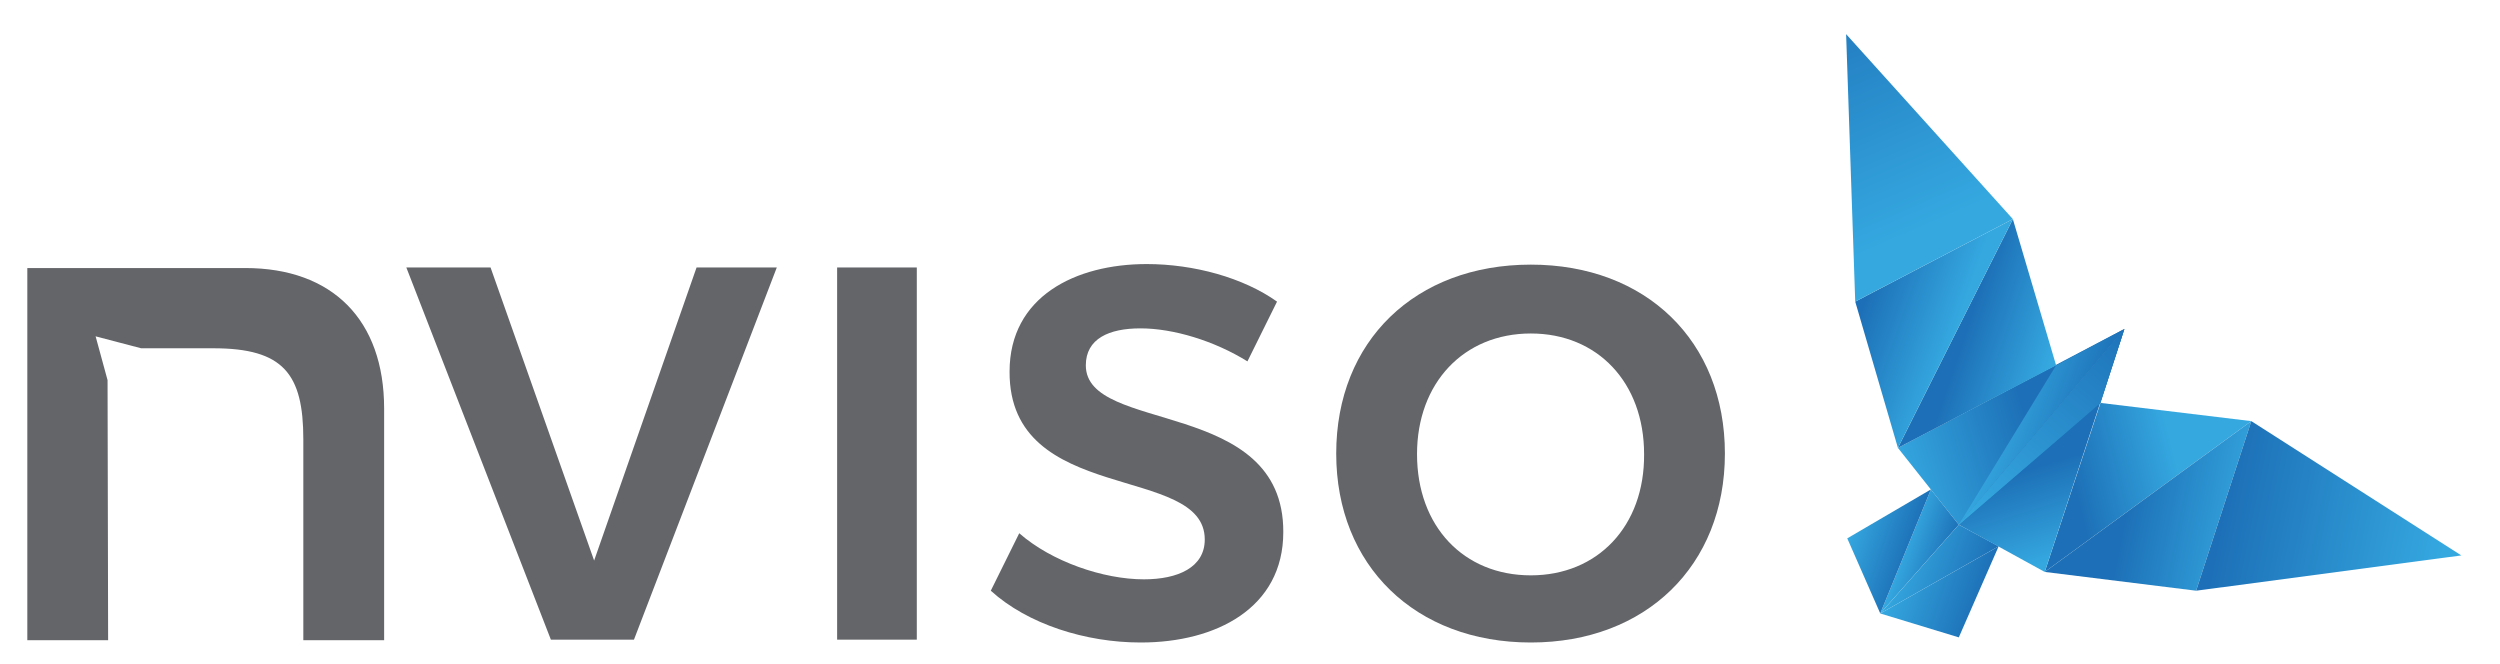
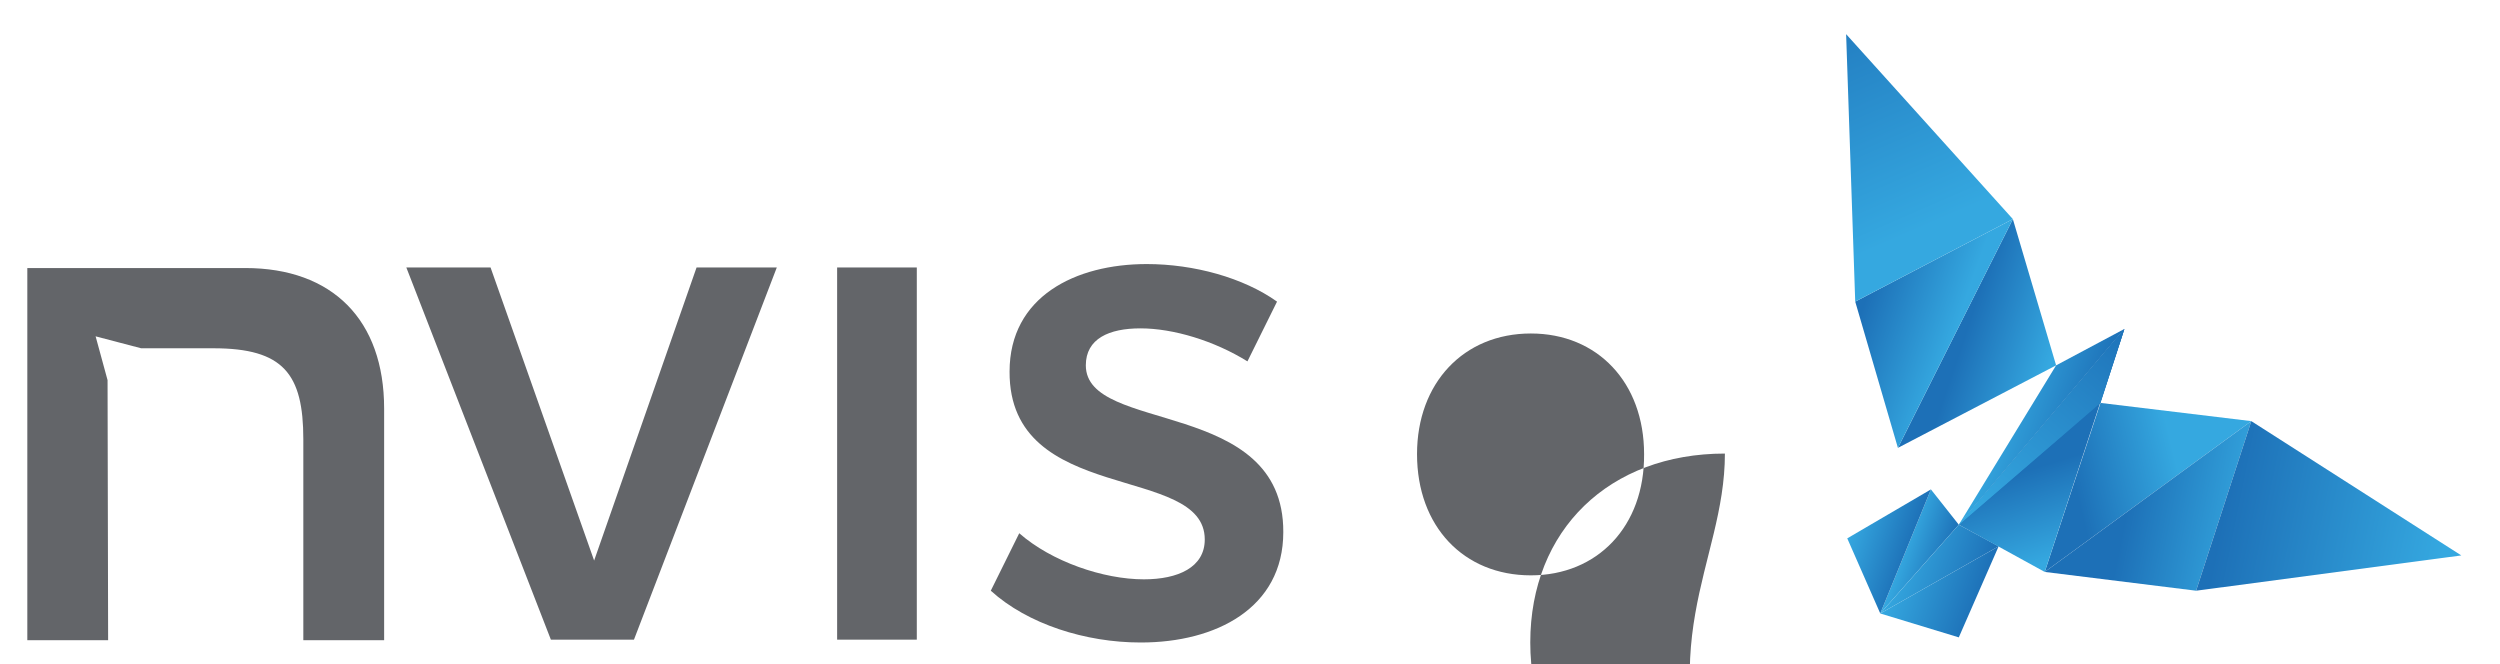
<svg xmlns="http://www.w3.org/2000/svg" xmlns:xlink="http://www.w3.org/1999/xlink" version="1.1" id="Calque_1" x="0px" y="0px" viewBox="0 0 439.3 116.7" style="enable-background:new 0 0 439.3 116.7;" xml:space="preserve">
  <style type="text/css">
	.st0{fill:none;}
	.st1{fill:#636569;}
	
		.st2{clip-path:url(#SVGID_00000025413290287422986770000001979526826553418641_);fill:url(#SVGID_00000165917091414717823880000007025181266392218798_);}
	
		.st3{clip-path:url(#SVGID_00000031208233130010397410000001996216595971076995_);fill:url(#SVGID_00000024685563766658124480000014970938064018485403_);}
	
		.st4{clip-path:url(#SVGID_00000115508354245335128460000007326981992245916051_);fill:url(#SVGID_00000142171218859657970280000012131573596112323480_);}
	
		.st5{clip-path:url(#SVGID_00000030487532713961113430000006921405036578106550_);fill:url(#SVGID_00000168803493714321929430000001243980155604194462_);}
	
		.st6{clip-path:url(#SVGID_00000030455305550536771500000013474793094659868587_);fill:url(#SVGID_00000012433682001489842630000002087681650712946579_);}
	
		.st7{clip-path:url(#SVGID_00000054978440202284734280000004407008570516334764_);fill:url(#SVGID_00000137842043451943465770000006690638602237802391_);}
	
		.st8{clip-path:url(#SVGID_00000109752373728369989850000009510119956376352393_);fill:url(#SVGID_00000003073862158074012320000003020428696063372197_);}
	
		.st9{clip-path:url(#SVGID_00000123441921582164823480000007657229081524488581_);fill:url(#SVGID_00000165943796711231642750000008524004591039765161_);}
	
		.st10{clip-path:url(#SVGID_00000069388718083488056400000013137941334223128731_);fill:url(#SVGID_00000137090304289770824700000000661973848787673502_);}
	
		.st11{clip-path:url(#SVGID_00000057150387342725231400000007313882731412134074_);fill:url(#SVGID_00000088852893109872901630000001076532293130469525_);}
	
		.st12{clip-path:url(#SVGID_00000000184948659234969300000018016088793703059900_);fill:url(#SVGID_00000046309854077854714540000010692977542348351157_);}
	
		.st13{clip-path:url(#SVGID_00000047777510618899546040000013262162749569588130_);fill:url(#SVGID_00000162310393121028822450000013615124941050054273_);}
	
		.st14{clip-path:url(#SVGID_00000033352514480203228780000008645246956685222841_);fill:url(#SVGID_00000007409708256726367820000011631072067209261187_);}
	
		.st15{clip-path:url(#SVGID_00000066477783678163019210000003263705824336662662_);fill:url(#SVGID_00000030465571890824665950000013276718397150425999_);}
	
		.st16{clip-path:url(#SVGID_00000016041580019648225260000012355630733578613691_);fill:url(#SVGID_00000025425942543531485520000012335483267801504412_);}
</style>
  <g>
    <path class="st0" d="M269.7,58.7c-11.8,0-20,8.6-20,21.2c0,12.7,8.2,21.3,20,21.3c11.7,0,19.9-8.6,19.9-21.3   C289.6,67.3,281.4,58.7,269.7,58.7z" />
    <path class="st0" d="M111.4,112.4H96.8L71.4,47h14.8l18.2,51.5l18-51.5h14.1L111.4,112.4z M161.1,112.4h-14V47h14V112.4z" />
    <polygon class="st1" points="104.4,98.5 86.2,47 71.4,47 96.8,112.4 111.4,112.4 136.5,47 122.4,47  " />
    <rect x="147.1" y="47" class="st1" width="14" height="65.4" />
    <path class="st1" d="M225.5,93.5c0.1-23.7-34.7-17.2-34.7-29.3c0-4.7,4.1-6.5,9.6-6.5c5.8,0,13,2.2,18.8,5.8l5.2-10.5   c-5.9-4.2-14.6-6.6-22.9-6.6c-12.5,0-24.1,5.7-24.1,18.9c-0.1,23.6,34.3,16.1,34.3,29.5c0,4.9-4.7,7-10.7,7   c-7.1,0-16.2-3.1-21.9-8.1l-5,10.1c6.5,5.9,16.7,9.1,26.3,9.1h0.1C213.6,112.9,225.5,106.9,225.5,93.5z" />
-     <path class="st1" d="M303.1,79.7c0-19.8-13.9-33.2-34.1-33.2c-20.3,0-34.2,13.4-34.2,33.2c0,19.7,13.9,33.2,34.2,33.2l0,0   C289.2,112.9,303.1,99.4,303.1,79.7z M269,101.1c-11.8,0-20-8.6-20-21.3c0-12.5,8.2-21.2,20-21.2c11.7,0,19.9,8.6,19.9,21.2   C289,92.5,280.7,101.1,269,101.1z" />
+     <path class="st1" d="M303.1,79.7c-20.3,0-34.2,13.4-34.2,33.2c0,19.7,13.9,33.2,34.2,33.2l0,0   C289.2,112.9,303.1,99.4,303.1,79.7z M269,101.1c-11.8,0-20-8.6-20-21.3c0-12.5,8.2-21.2,20-21.2c11.7,0,19.9,8.6,19.9,21.2   C289,92.5,280.7,101.1,269,101.1z" />
    <path class="st1" d="M18.9,66.8l-2.1-7.7l8,2.1h12.7c12.3,0,15.8,4.5,15.8,16v35.3h14.2V71.8c0-15.6-9.1-24.7-24.4-24.7   c-11.1,0-17.5,0-24.1,0H4.8v65.4H19L18.9,66.8z" />
  </g>
  <g>
    <g>
      <defs>
-         <polygon id="SVGID_1_" points="333.5,78.7 344.2,92.2 373.3,57.8    " />
-       </defs>
+         </defs>
      <clipPath id="SVGID_00000160878124100396503900000006530474321082265998_">
        <use xlink:href="#SVGID_1_" style="overflow:visible;" />
      </clipPath>
      <linearGradient id="SVGID_00000115489106297472316760000016999855732147925651_" gradientUnits="userSpaceOnUse" x1="-199.802" y1="354.245" x2="-198.802" y2="354.245" gradientTransform="matrix(23.075 -6.895 6.895 23.075 2500.997 -9470.77)">
        <stop offset="0" style="stop-color:#35A8E0" />
        <stop offset="1" style="stop-color:#1D70B7" />
      </linearGradient>
      <polygon style="clip-path:url(#SVGID_00000160878124100396503900000006530474321082265998_);fill:url(#SVGID_00000115489106297472316760000016999855732147925651_);" points="    336.8,103.1 382.8,89.4 370.1,46.9 324.1,60.6   " />
    </g>
    <g>
      <defs>
        <polygon id="SVGID_00000162338398205131007800000016643611200446108846_" points="361.3,64.2 344.2,92.2 373.3,57.8    " />
      </defs>
      <clipPath id="SVGID_00000130648695267306505960000013883188235134115004_">
        <use xlink:href="#SVGID_00000162338398205131007800000016643611200446108846_" style="overflow:visible;" />
      </clipPath>
      <linearGradient id="SVGID_00000170973189447423267650000000706113999044678816_" gradientUnits="userSpaceOnUse" x1="-200.409" y1="353.968" x2="-199.409" y2="353.968" gradientTransform="matrix(15.79 5.303 -5.303 15.79 5392.37 -4453.969)">
        <stop offset="0" style="stop-color:#35A8E0" />
        <stop offset="1" style="stop-color:#1D70B7" />
      </linearGradient>
      <polygon style="clip-path:url(#SVGID_00000130648695267306505960000013883188235134115004_);fill:url(#SVGID_00000170973189447423267650000000706113999044678816_);" points="    333.9,88.7 370.4,101 383.7,61.3 347.2,49   " />
    </g>
    <g>
      <defs>
        <polygon id="SVGID_00000024710370620275597730000008153556800087579526_" points="353.7,38.5 333.5,78.7 333.5,78.7 361.3,64.2      361.3,64.2 353.7,38.5    " />
      </defs>
      <clipPath id="SVGID_00000141429864329392483880000009196614775808274352_">
        <use xlink:href="#SVGID_00000024710370620275597730000008153556800087579526_" style="overflow:visible;" />
      </clipPath>
      <linearGradient id="SVGID_00000044885408909143636750000006611720821965274543_" gradientUnits="userSpaceOnUse" x1="-199.568" y1="356.103" x2="-198.568" y2="356.103" gradientTransform="matrix(-14.857 -4.989 4.989 -14.857 -4381.082 4357.765)">
        <stop offset="0" style="stop-color:#35A8E0" />
        <stop offset="1" style="stop-color:#1D70B7" />
      </linearGradient>
      <polygon style="clip-path:url(#SVGID_00000141429864329392483880000009196614775808274352_);fill:url(#SVGID_00000044885408909143636750000006611720821965274543_);" points="    373.4,42.6 336.3,30.1 321.4,74.6 358.5,87   " />
    </g>
    <g>
      <defs>
        <polygon id="SVGID_00000096751840499907700240000008180727199471914134_" points="326,53 333.5,78.7 353.7,38.5    " />
      </defs>
      <clipPath id="SVGID_00000041975274594717918480000011556403047683844021_">
        <use xlink:href="#SVGID_00000096751840499907700240000008180727199471914134_" style="overflow:visible;" />
      </clipPath>
      <linearGradient id="SVGID_00000137091201769444230060000014378450690260502710_" gradientUnits="userSpaceOnUse" x1="-199.58" y1="356.042" x2="-198.58" y2="356.042" gradientTransform="matrix(-15.661 -5.504 5.504 -15.661 -4742.368 4537.232)">
        <stop offset="0" style="stop-color:#35A8E0" />
        <stop offset="1" style="stop-color:#1D70B7" />
      </linearGradient>
      <polygon style="clip-path:url(#SVGID_00000041975274594717918480000011556403047683844021_);fill:url(#SVGID_00000137091201769444230060000014378450690260502710_);" points="    366.3,42.9 329,29.8 313.4,74.2 350.7,87.3   " />
    </g>
    <g>
      <defs>
        <polygon id="SVGID_00000026163577688377433120000003841318409020017829_" points="326,53 353.7,38.5 324.4,6    " />
      </defs>
      <clipPath id="SVGID_00000088815206839907451340000012808712094850809486_">
        <use xlink:href="#SVGID_00000026163577688377433120000003841318409020017829_" style="overflow:visible;" />
      </clipPath>
      <linearGradient id="SVGID_00000078032495443639000030000006386212244074727316_" gradientUnits="userSpaceOnUse" x1="-199.653" y1="355.134" x2="-198.653" y2="355.134" gradientTransform="matrix(-20.41 -46.861 46.861 -20.41 -20374.195 -2069.702)">
        <stop offset="0" style="stop-color:#35A8E0" />
        <stop offset="1" style="stop-color:#1D70B7" />
      </linearGradient>
      <polygon style="clip-path:url(#SVGID_00000088815206839907451340000012808712094850809486_);fill:url(#SVGID_00000078032495443639000030000006386212244074727316_);" points="    370.9,45.5 349,-4.7 307.2,13.5 329.1,63.7   " />
    </g>
    <g>
      <defs>
        <polygon id="SVGID_00000166663041696443089880000012135562002300028306_" points="359.3,100.5 359.3,100.5 359.3,100.5 395.6,74      369.1,70.8    " />
      </defs>
      <clipPath id="SVGID_00000068666927363300386680000009650863165057942949_">
        <use xlink:href="#SVGID_00000166663041696443089880000012135562002300028306_" style="overflow:visible;" />
      </clipPath>
      <linearGradient id="SVGID_00000145755888889706690110000005490653350509602182_" gradientUnits="userSpaceOnUse" x1="-200.213" y1="356.012" x2="-199.213" y2="356.012" gradientTransform="matrix(-17.732 4.301 -4.301 -17.732 -1635.808 7258.254)">
        <stop offset="0" style="stop-color:#35A8E0" />
        <stop offset="1" style="stop-color:#1D70B7" />
      </linearGradient>
      <polygon style="clip-path:url(#SVGID_00000068666927363300386680000009650863165057942949_);fill:url(#SVGID_00000145755888889706690110000005490653350509602182_);" points="    393.6,62.5 352.5,72.4 361.4,108.8 402.4,98.9   " />
    </g>
    <g>
      <defs>
        <polygon id="SVGID_00000020390902196233946130000015547266054924879801_" points="359.3,100.5 385.9,103.8 395.6,74    " />
      </defs>
      <clipPath id="SVGID_00000171710960551812524100000014434059280659266452_">
        <use xlink:href="#SVGID_00000020390902196233946130000015547266054924879801_" style="overflow:visible;" />
      </clipPath>
      <linearGradient id="SVGID_00000093163207467475985660000018184189352839846042_" gradientUnits="userSpaceOnUse" x1="-199.797" y1="355.81" x2="-198.798" y2="355.81" gradientTransform="matrix(-21.834 -4.349 4.349 -21.834 -5513.977 6992.238)">
        <stop offset="0" style="stop-color:#35A8E0" />
        <stop offset="1" style="stop-color:#1D70B7" />
      </linearGradient>
      <polygon style="clip-path:url(#SVGID_00000171710960551812524100000014434059280659266452_);fill:url(#SVGID_00000093163207467475985660000018184189352839846042_);" points="    401.3,75.1 360.7,67.1 353.6,102.6 394.2,110.7   " />
    </g>
    <g>
      <defs>
        <polygon id="SVGID_00000182490887021226965210000009355969841589352846_" points="385.9,103.8 385.9,103.8 432.5,97.6 395.6,74         " />
      </defs>
      <clipPath id="SVGID_00000088833345883999367910000000333881936116818364_">
        <use xlink:href="#SVGID_00000182490887021226965210000009355969841589352846_" style="overflow:visible;" />
      </clipPath>
      <linearGradient id="SVGID_00000115516657650479259540000015727462227847070877_" gradientUnits="userSpaceOnUse" x1="-199.879" y1="355.454" x2="-198.879" y2="355.454" gradientTransform="matrix(-38.488 -7.806 7.806 -38.488 -10037.511 12213.817)">
        <stop offset="0" style="stop-color:#35A8E0" />
        <stop offset="1" style="stop-color:#1D70B7" />
      </linearGradient>
      <polygon style="clip-path:url(#SVGID_00000088833345883999367910000000333881936116818364_);fill:url(#SVGID_00000115516657650479259540000015727462227847070877_);" points="    438.3,75.2 387.7,64.9 380.1,102.6 430.7,112.8   " />
    </g>
    <g>
      <defs>
        <polygon id="SVGID_00000033352794744384834660000008835311626121437594_" points="330.4,107.8 344.2,92.2 339.3,86    " />
      </defs>
      <clipPath id="SVGID_00000111904664814998768200000008531510118962683055_">
        <use xlink:href="#SVGID_00000033352794744384834660000008835311626121437594_" style="overflow:visible;" />
      </clipPath>
      <linearGradient id="SVGID_00000115478507563086275400000015726861243144214946_" gradientUnits="userSpaceOnUse" x1="-200.897" y1="352.899" x2="-199.897" y2="352.899" gradientTransform="matrix(7.701 2.586 -2.586 7.701 2794.32 -2102.281)">
        <stop offset="0" style="stop-color:#35A8E0" />
        <stop offset="1" style="stop-color:#1D70B7" />
      </linearGradient>
      <polygon style="clip-path:url(#SVGID_00000111904664814998768200000008531510118962683055_);fill:url(#SVGID_00000115478507563086275400000015726861243144214946_);" points="    323.9,105.6 342.8,111.9 350.8,88.2 331.8,81.8   " />
    </g>
    <g>
      <defs>
        <polygon id="SVGID_00000142870816228544736880000004418667987495220368_" points="339.3,86 324.6,94.6 324.6,94.6 330.4,107.8      339.3,86    " />
      </defs>
      <clipPath id="SVGID_00000180339237165846575990000006251290252418340532_">
        <use xlink:href="#SVGID_00000142870816228544736880000004418667987495220368_" style="overflow:visible;" />
      </clipPath>
      <linearGradient id="SVGID_00000181068647153329599490000011399952847169974404_" gradientUnits="userSpaceOnUse" x1="-200.581" y1="353.427" x2="-199.581" y2="353.427" gradientTransform="matrix(10.674 3.585 -3.585 10.674 3732.658 -2959.072)">
        <stop offset="0" style="stop-color:#35A8E0" />
        <stop offset="1" style="stop-color:#1D70B7" />
      </linearGradient>
      <polygon style="clip-path:url(#SVGID_00000180339237165846575990000006251290252418340532_);fill:url(#SVGID_00000181068647153329599490000011399952847169974404_);" points="    318,105.6 337.8,112.2 345.9,88.2 326.1,81.5   " />
    </g>
    <g>
      <defs>
        <polygon id="SVGID_00000138569306559139031860000006736850826983375756_" points="330.4,107.8 351.2,96 344.2,92.2    " />
      </defs>
      <clipPath id="SVGID_00000102531633699895043420000009490823483661921170_">
        <use xlink:href="#SVGID_00000138569306559139031860000006736850826983375756_" style="overflow:visible;" />
      </clipPath>
      <linearGradient id="SVGID_00000131364064672815829250000004692522277506532783_" gradientUnits="userSpaceOnUse" x1="-200.448" y1="353.944" x2="-199.448" y2="353.944" gradientTransform="matrix(15.002 5.038 -5.038 15.002 5124.054 -4202.137)">
        <stop offset="0" style="stop-color:#35A8E0" />
        <stop offset="1" style="stop-color:#1D70B7" />
      </linearGradient>
      <polygon style="clip-path:url(#SVGID_00000102531633699895043420000009490823483661921170_);fill:url(#SVGID_00000131364064672815829250000004692522277506532783_);" points="    325.7,106.2 348.9,114 355.7,93.8 332.5,86   " />
    </g>
    <g>
      <defs>
        <polygon id="SVGID_00000140726402313715801270000016920474508468153248_" points="330.4,107.8 344.2,112 351.2,96    " />
      </defs>
      <clipPath id="SVGID_00000093868993471215961060000013086969071554813627_">
        <use xlink:href="#SVGID_00000140726402313715801270000016920474508468153248_" style="overflow:visible;" />
      </clipPath>
      <linearGradient id="SVGID_00000004513063637949765380000000558238307182078895_" gradientUnits="userSpaceOnUse" x1="-200.441" y1="353.922" x2="-199.442" y2="353.922" gradientTransform="matrix(15.002 5.038 -5.038 15.002 5122.792 -4198.387)">
        <stop offset="0" style="stop-color:#35A8E0" />
        <stop offset="1" style="stop-color:#1D70B7" />
      </linearGradient>
      <polygon style="clip-path:url(#SVGID_00000093868993471215961060000013086969071554813627_);fill:url(#SVGID_00000004513063637949765380000000558238307182078895_);" points="    325.9,110.1 349.1,117.9 355.9,97.6 332.7,89.8   " />
    </g>
    <g>
      <defs>
        <polygon id="SVGID_00000006679409122806773200000014283037642161429404_" points="344.2,92.2 359.3,100.5 373.3,57.8    " />
      </defs>
      <clipPath id="SVGID_00000175281488551753573520000002006911977241059002_">
        <use xlink:href="#SVGID_00000006679409122806773200000014283037642161429404_" style="overflow:visible;" />
      </clipPath>
      <linearGradient id="SVGID_00000016759092491597419360000006298615934464317600_" gradientUnits="userSpaceOnUse" x1="-198.887" y1="355.27" x2="-197.887" y2="355.27" gradientTransform="matrix(-4.882 -15.641 15.641 -4.882 -6163.305 -1279.14)">
        <stop offset="0" style="stop-color:#35A8E0" />
        <stop offset="1" style="stop-color:#1D70B7" />
      </linearGradient>
      <polygon style="clip-path:url(#SVGID_00000175281488551753573520000002006911977241059002_);fill:url(#SVGID_00000016759092491597419360000006298615934464317600_);" points="    385.5,96.7 370.8,49.5 332.1,61.6 346.8,108.8   " />
    </g>
    <g>
      <defs>
        <polygon id="SVGID_00000119115507846781742430000013316467359066062255_" points="344.2,92.2 344.2,92.2 369.1,70.8 369.1,70.7      373.3,57.8    " />
      </defs>
      <clipPath id="SVGID_00000026156353338453940350000013834141459548138903_">
        <use xlink:href="#SVGID_00000119115507846781742430000013316467359066062255_" style="overflow:visible;" />
      </clipPath>
      <linearGradient id="SVGID_00000078730297492334009160000017851801449221859772_" gradientUnits="userSpaceOnUse" x1="-200.399" y1="353.961" x2="-199.399" y2="353.961" gradientTransform="matrix(15.857 5.325 -5.325 15.857 5413.66 -4473.162)">
        <stop offset="0" style="stop-color:#35A8E0" />
        <stop offset="1" style="stop-color:#1D70B7" />
      </linearGradient>
      <polygon style="clip-path:url(#SVGID_00000026156353338453940350000013834141459548138903_);fill:url(#SVGID_00000078730297492334009160000017851801449221859772_);" points="    333.9,88.7 370.4,101 383.7,61.3 347.2,49   " />
    </g>
    <g>
      <defs>
        <polygon id="SVGID_00000026163649567257039890000004685431645256604062_" points="344.2,92.2 369.1,70.8 373.3,57.8    " />
      </defs>
      <clipPath id="SVGID_00000081616079102770501160000000316175150766385073_">
        <use xlink:href="#SVGID_00000026163649567257039890000004685431645256604062_" style="overflow:visible;" />
      </clipPath>
      <linearGradient id="SVGID_00000111153288794540756720000017049267863013970328_" gradientUnits="userSpaceOnUse" x1="-199.694" y1="354.713" x2="-198.694" y2="354.713" gradientTransform="matrix(28.466 -33.609 33.609 28.466 -5890.583 -16719.055)">
        <stop offset="0" style="stop-color:#35A8E0" />
        <stop offset="1" style="stop-color:#1D70B7" />
      </linearGradient>
      <polygon style="clip-path:url(#SVGID_00000081616079102770501160000000316175150766385073_);fill:url(#SVGID_00000111153288794540756720000017049267863013970328_);" points="    361.2,106.6 390.3,72.2 356.4,43.5 327.3,77.8   " />
    </g>
  </g>
</svg>